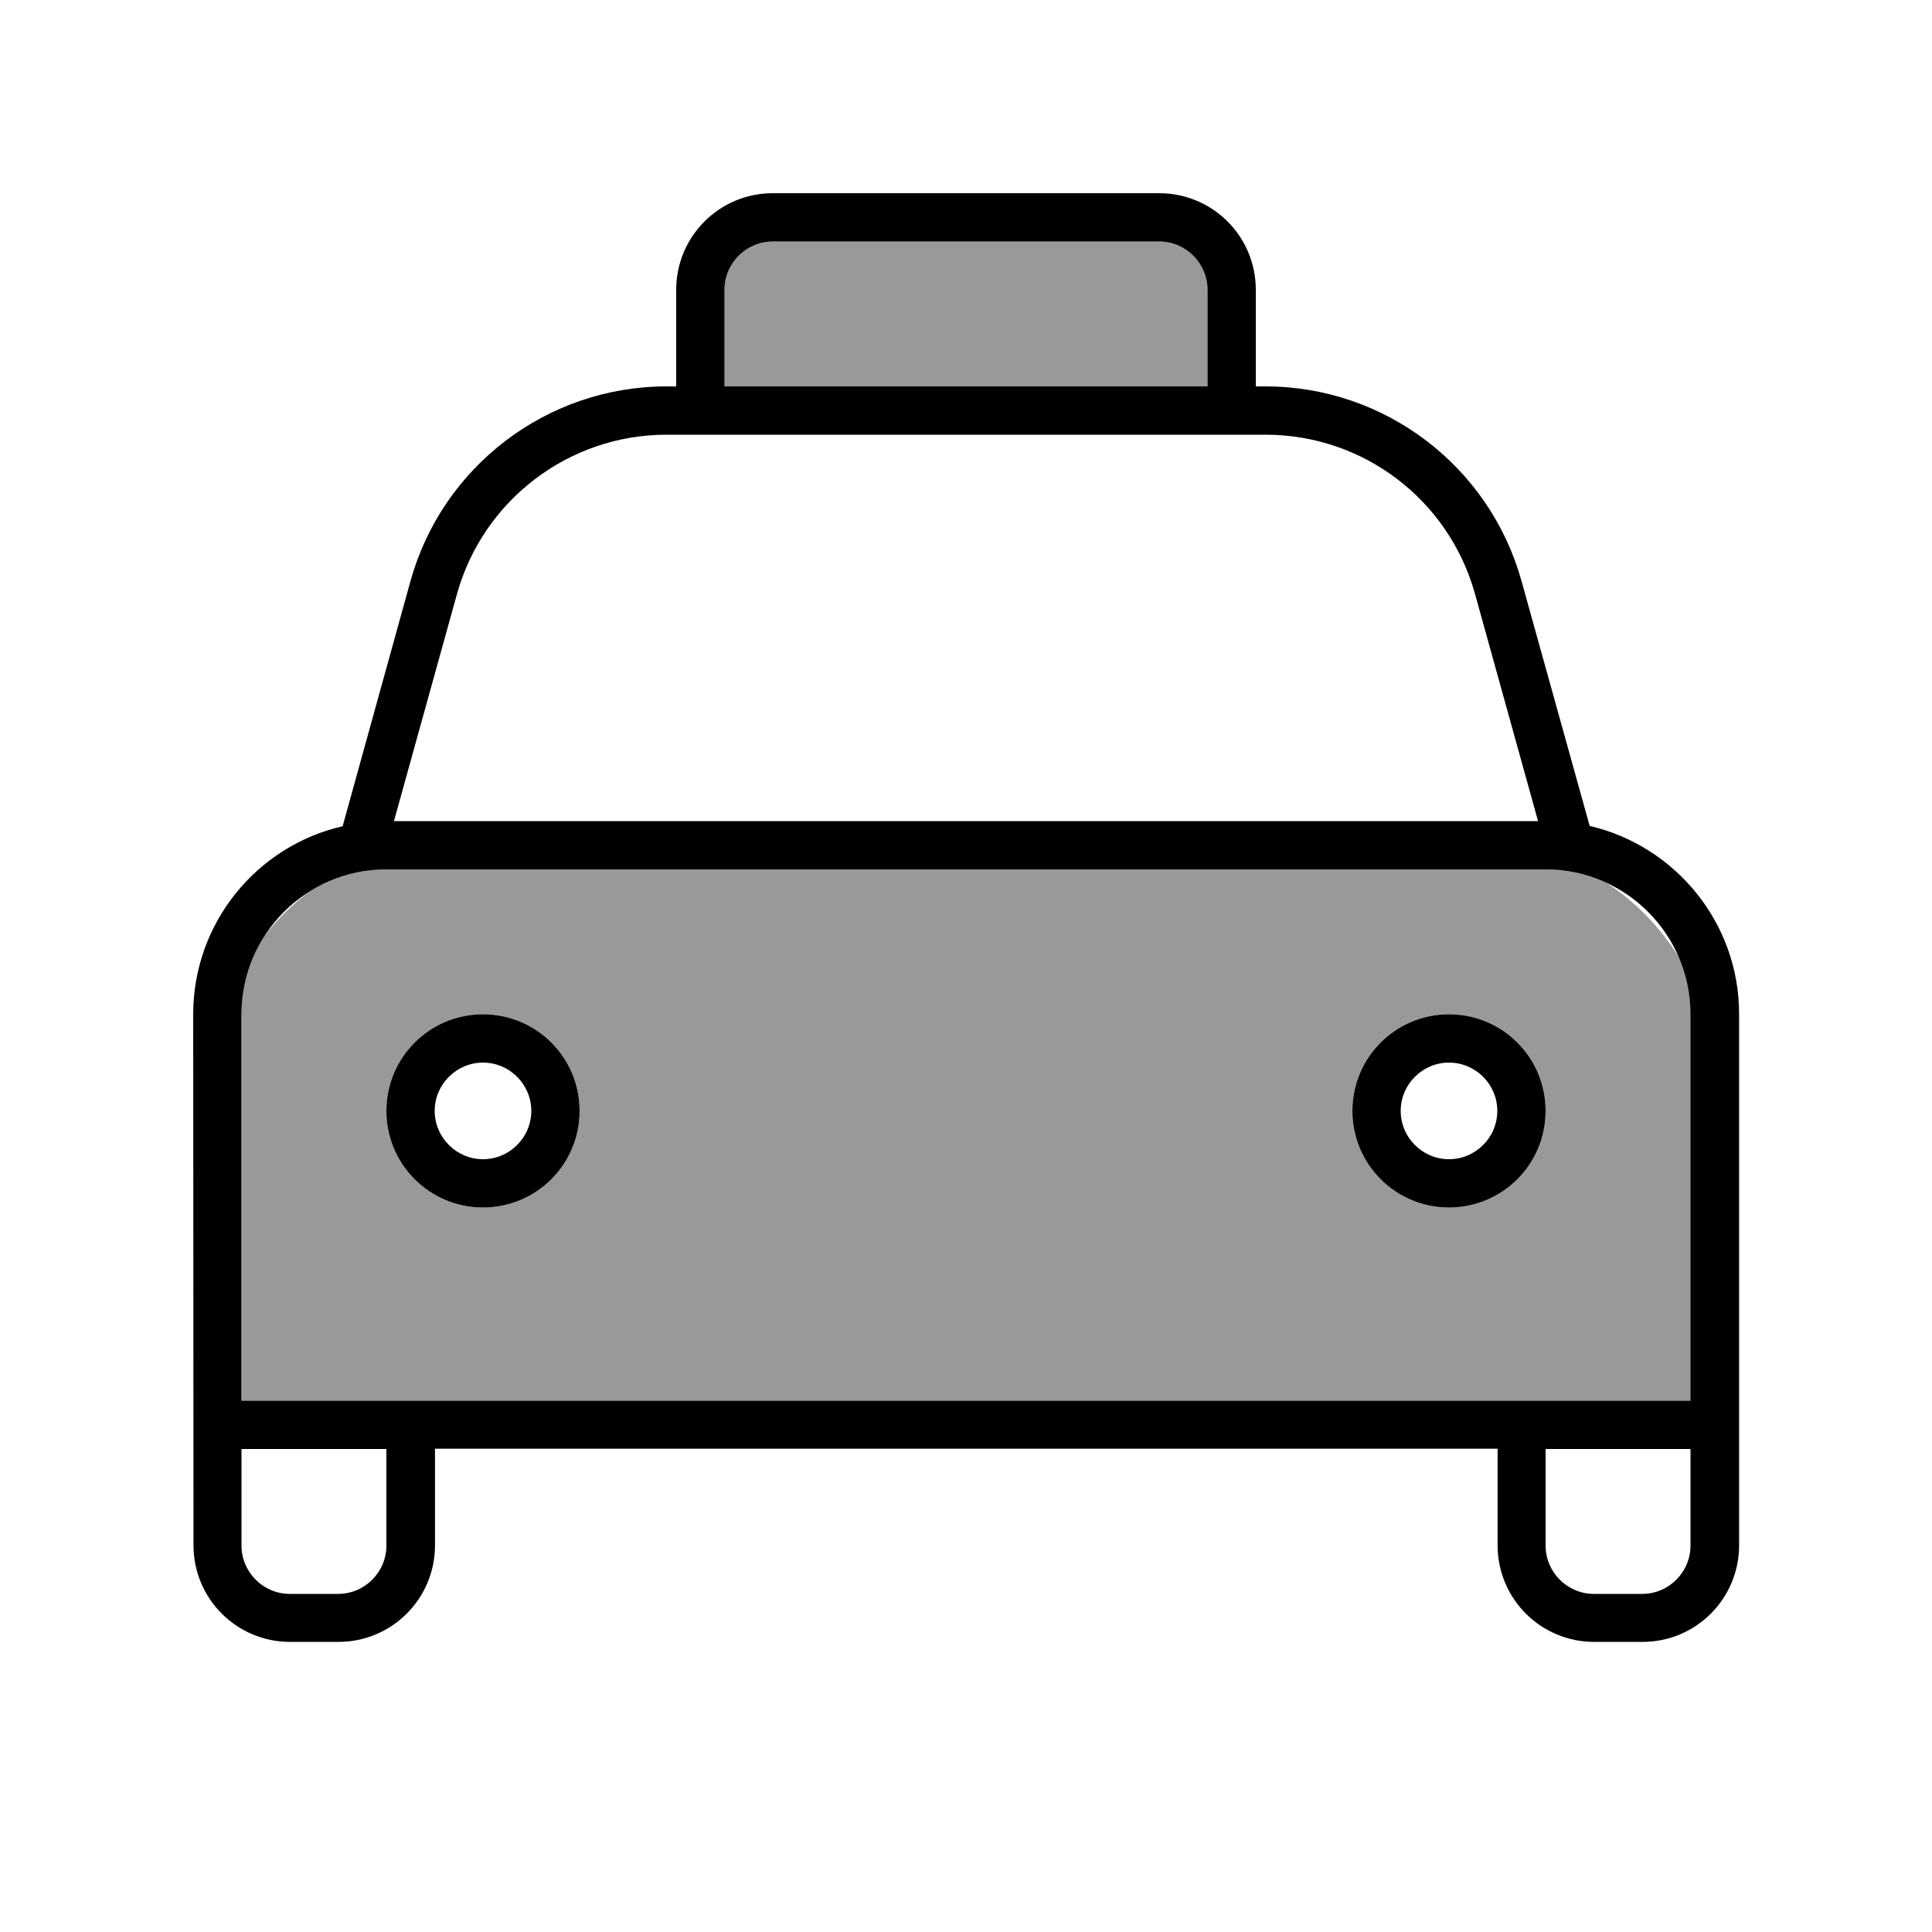
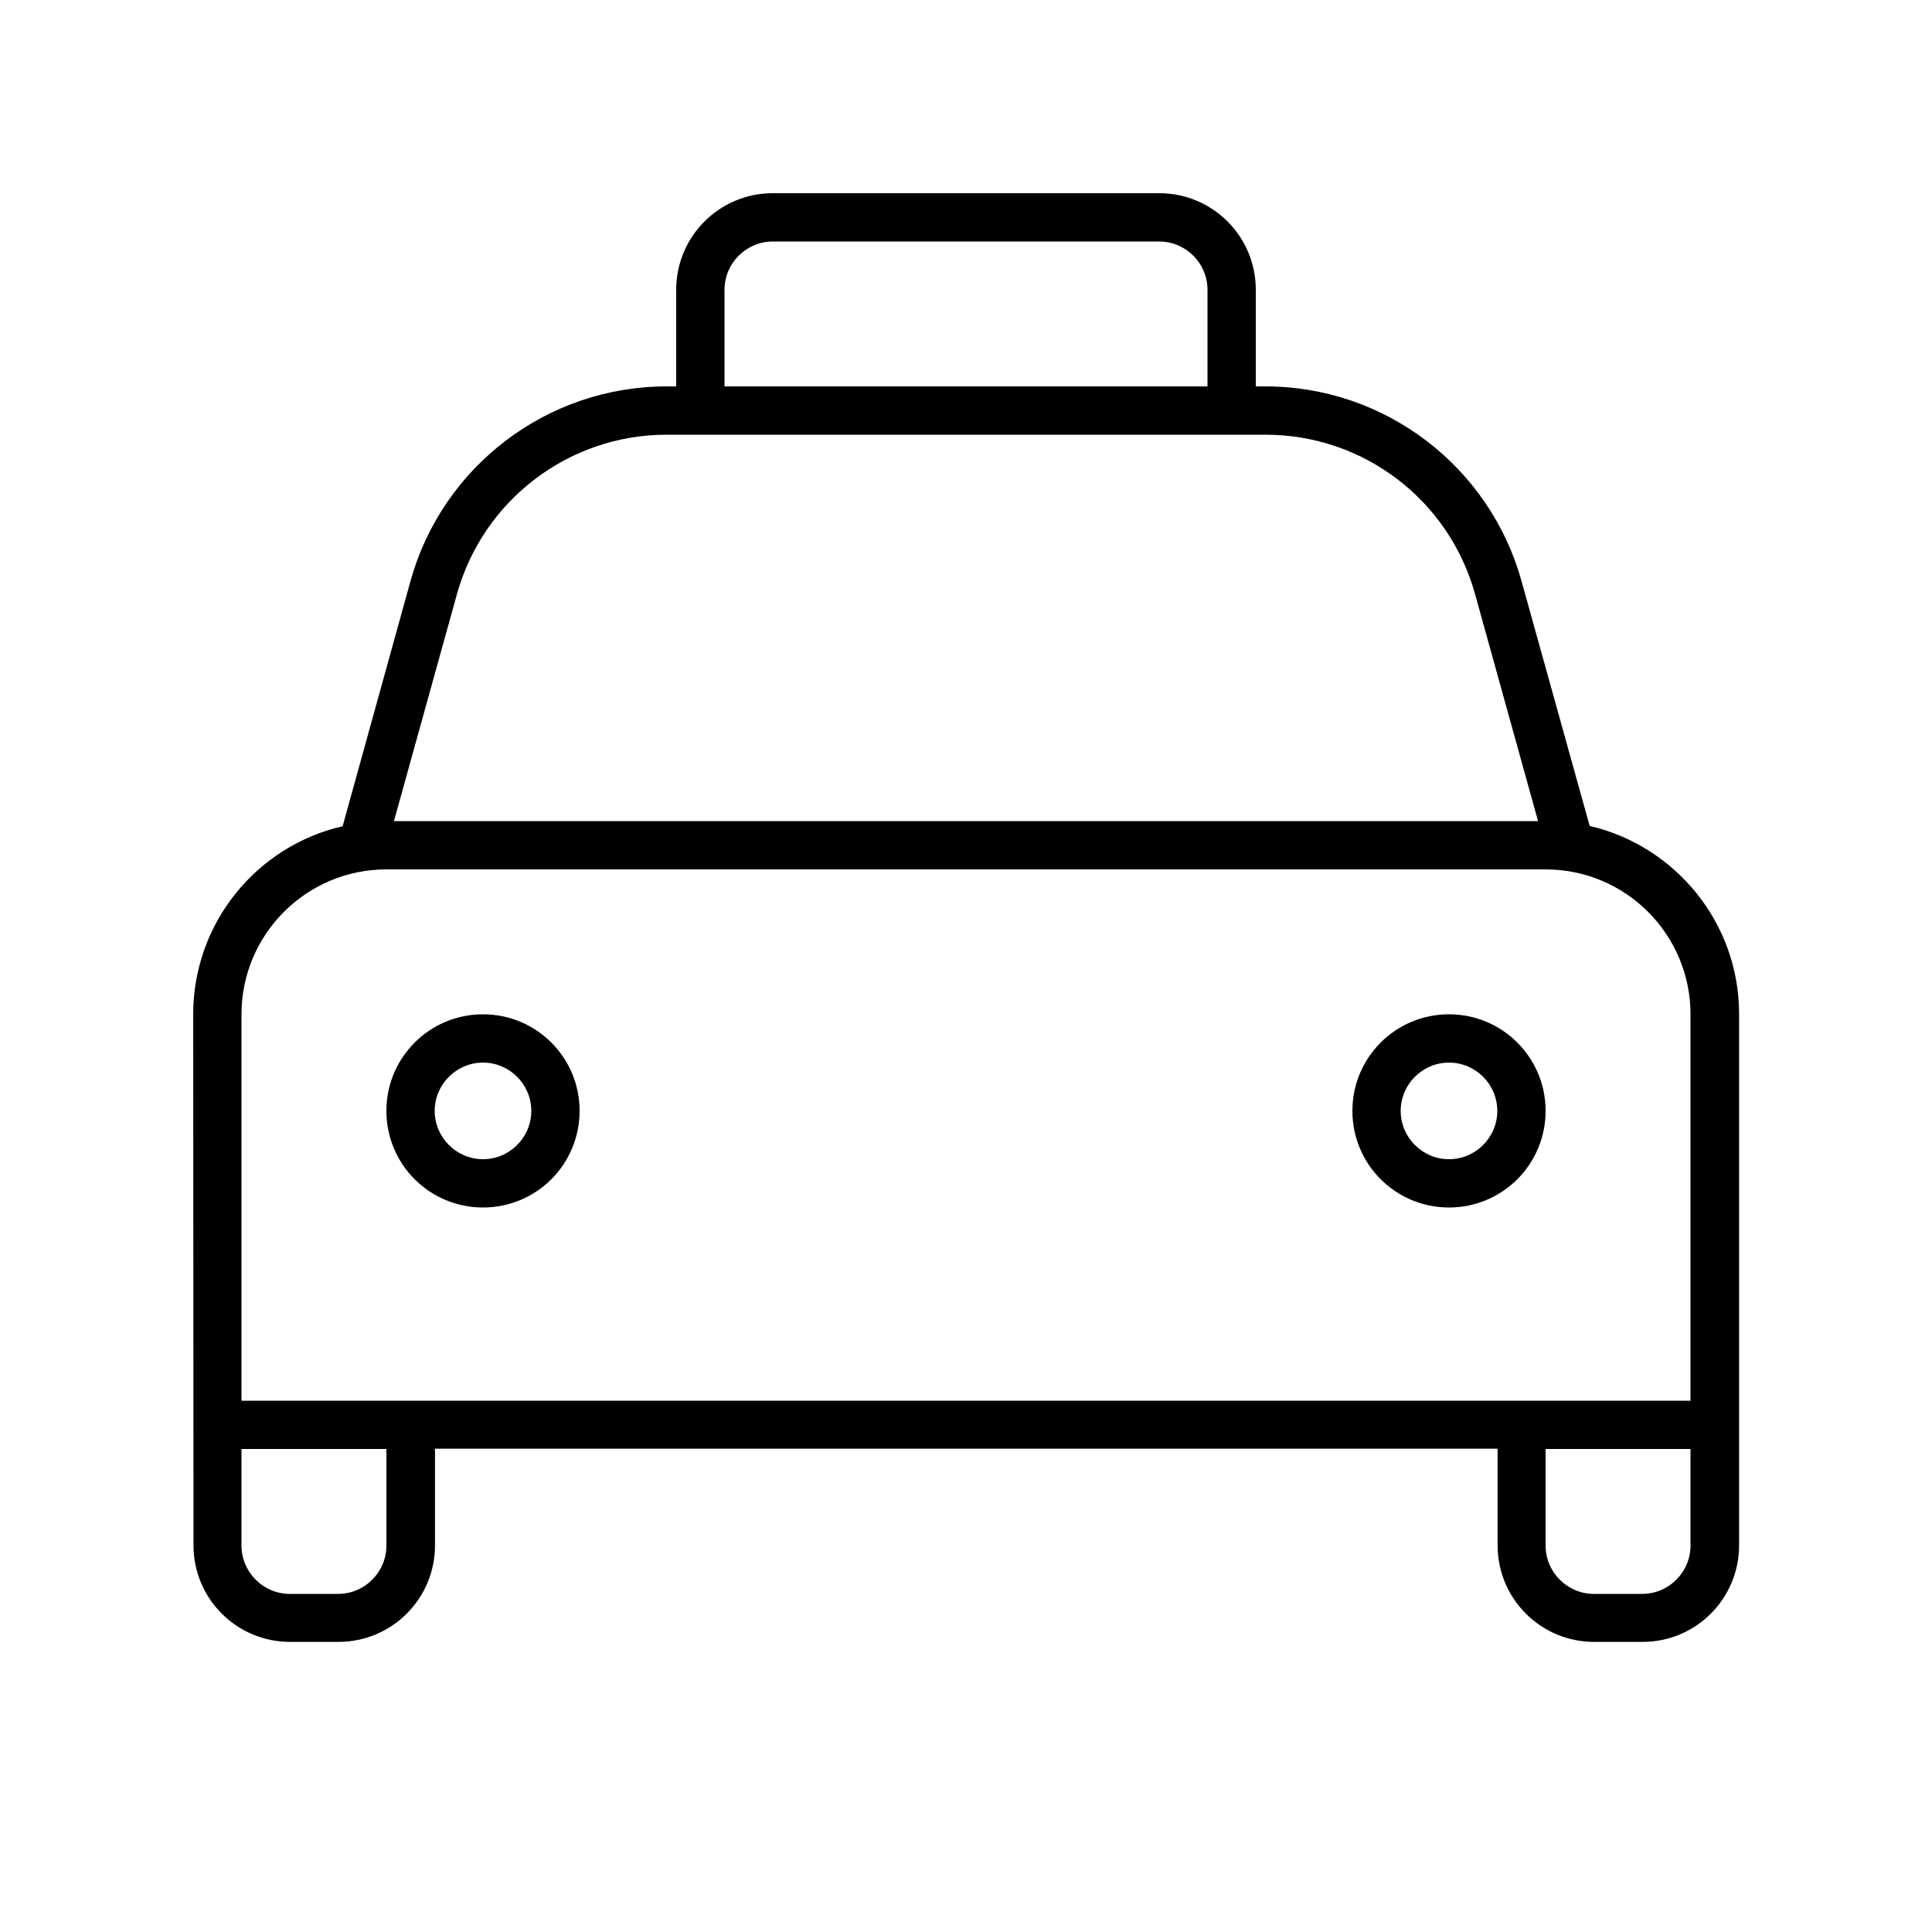
<svg xmlns="http://www.w3.org/2000/svg" viewBox="0 0 640 640">
-   <path opacity=".4" fill="currentColor" d="M80 336C80 326.1 83 316.9 88.2 309.2C92.4 304 97.2 299.3 102.5 295.3C109.9 290.7 118.6 288 128 288L512 288C519.2 288 526 289.6 532.1 292.4C541.9 298.8 550.1 307.3 556.3 317.3C558.7 323.1 560.1 329.4 560.1 336L560.1 464L80.1 464L80.1 336zM128 368C128 385.7 142.3 400 160 400C177.7 400 192 385.7 192 368C192 350.3 177.7 336 160 336C142.3 336 128 350.3 128 368zM240 96C240 87.2 247.2 80 256 80L384 80C392.8 80 400 87.2 400 96L400 128L240 128L240 96zM448 368C448 385.7 462.3 400 480 400C497.7 400 512 385.7 512 368C512 350.3 497.7 336 480 336C462.3 336 448 350.3 448 368z" />
  <path fill="currentColor" d="M256 80C247.2 80 240 87.2 240 96L240 128L400 128L400 96C400 87.2 392.8 80 384 80L256 80zM224 128L224 96C224 78.3 238.3 64 256 64L384 64C401.7 64 416 78.3 416 96L416 128L419.2 128C458.7 128 493.4 154.4 504 192.4L526.6 273.6C554.9 280.2 576.1 305.6 576.1 335.9L576.1 511.9C576.1 529.6 561.8 543.9 544.1 543.9L528.1 543.9C510.4 543.9 496.1 529.6 496.1 511.9L496.1 479.9L144.1 479.9L144.1 511.9C144.1 529.6 129.8 543.9 112.1 543.9L96.1 543.9C78.4 543.9 64.1 529.6 64.1 511.9L64 336C64 305.7 85.1 280.2 113.5 273.7L136 192.4C146.6 154.4 181.3 128 220.8 128L224 128zM416 144L220.8 144C188.5 144 160.1 165.6 151.4 196.7L130.5 272L509.5 272L488.6 196.7C479.9 165.5 451.6 144 419.2 144L416 144zM512 288L128 288C101.5 288 80 309.5 80 336L80 464L560 464L560 336C560 309.5 538.5 288 512 288zM560 480L512 480L512 512C512 520.8 519.2 528 528 528L544 528C552.8 528 560 520.8 560 512L560 480zM80 512C80 520.8 87.2 528 96 528L112 528C120.8 528 128 520.8 128 512L128 480L80 480L80 512zM160 384C168.8 384 176 376.8 176 368C176 359.2 168.8 352 160 352C151.2 352 144 359.2 144 368C144 376.8 151.2 384 160 384zM160 336C177.7 336 192 350.3 192 368C192 385.7 177.7 400 160 400C142.3 400 128 385.7 128 368C128 350.3 142.3 336 160 336zM496 368C496 359.2 488.8 352 480 352C471.2 352 464 359.2 464 368C464 376.8 471.2 384 480 384C488.8 384 496 376.8 496 368zM448 368C448 350.3 462.3 336 480 336C497.7 336 512 350.3 512 368C512 385.7 497.7 400 480 400C462.3 400 448 385.7 448 368z" />
</svg>